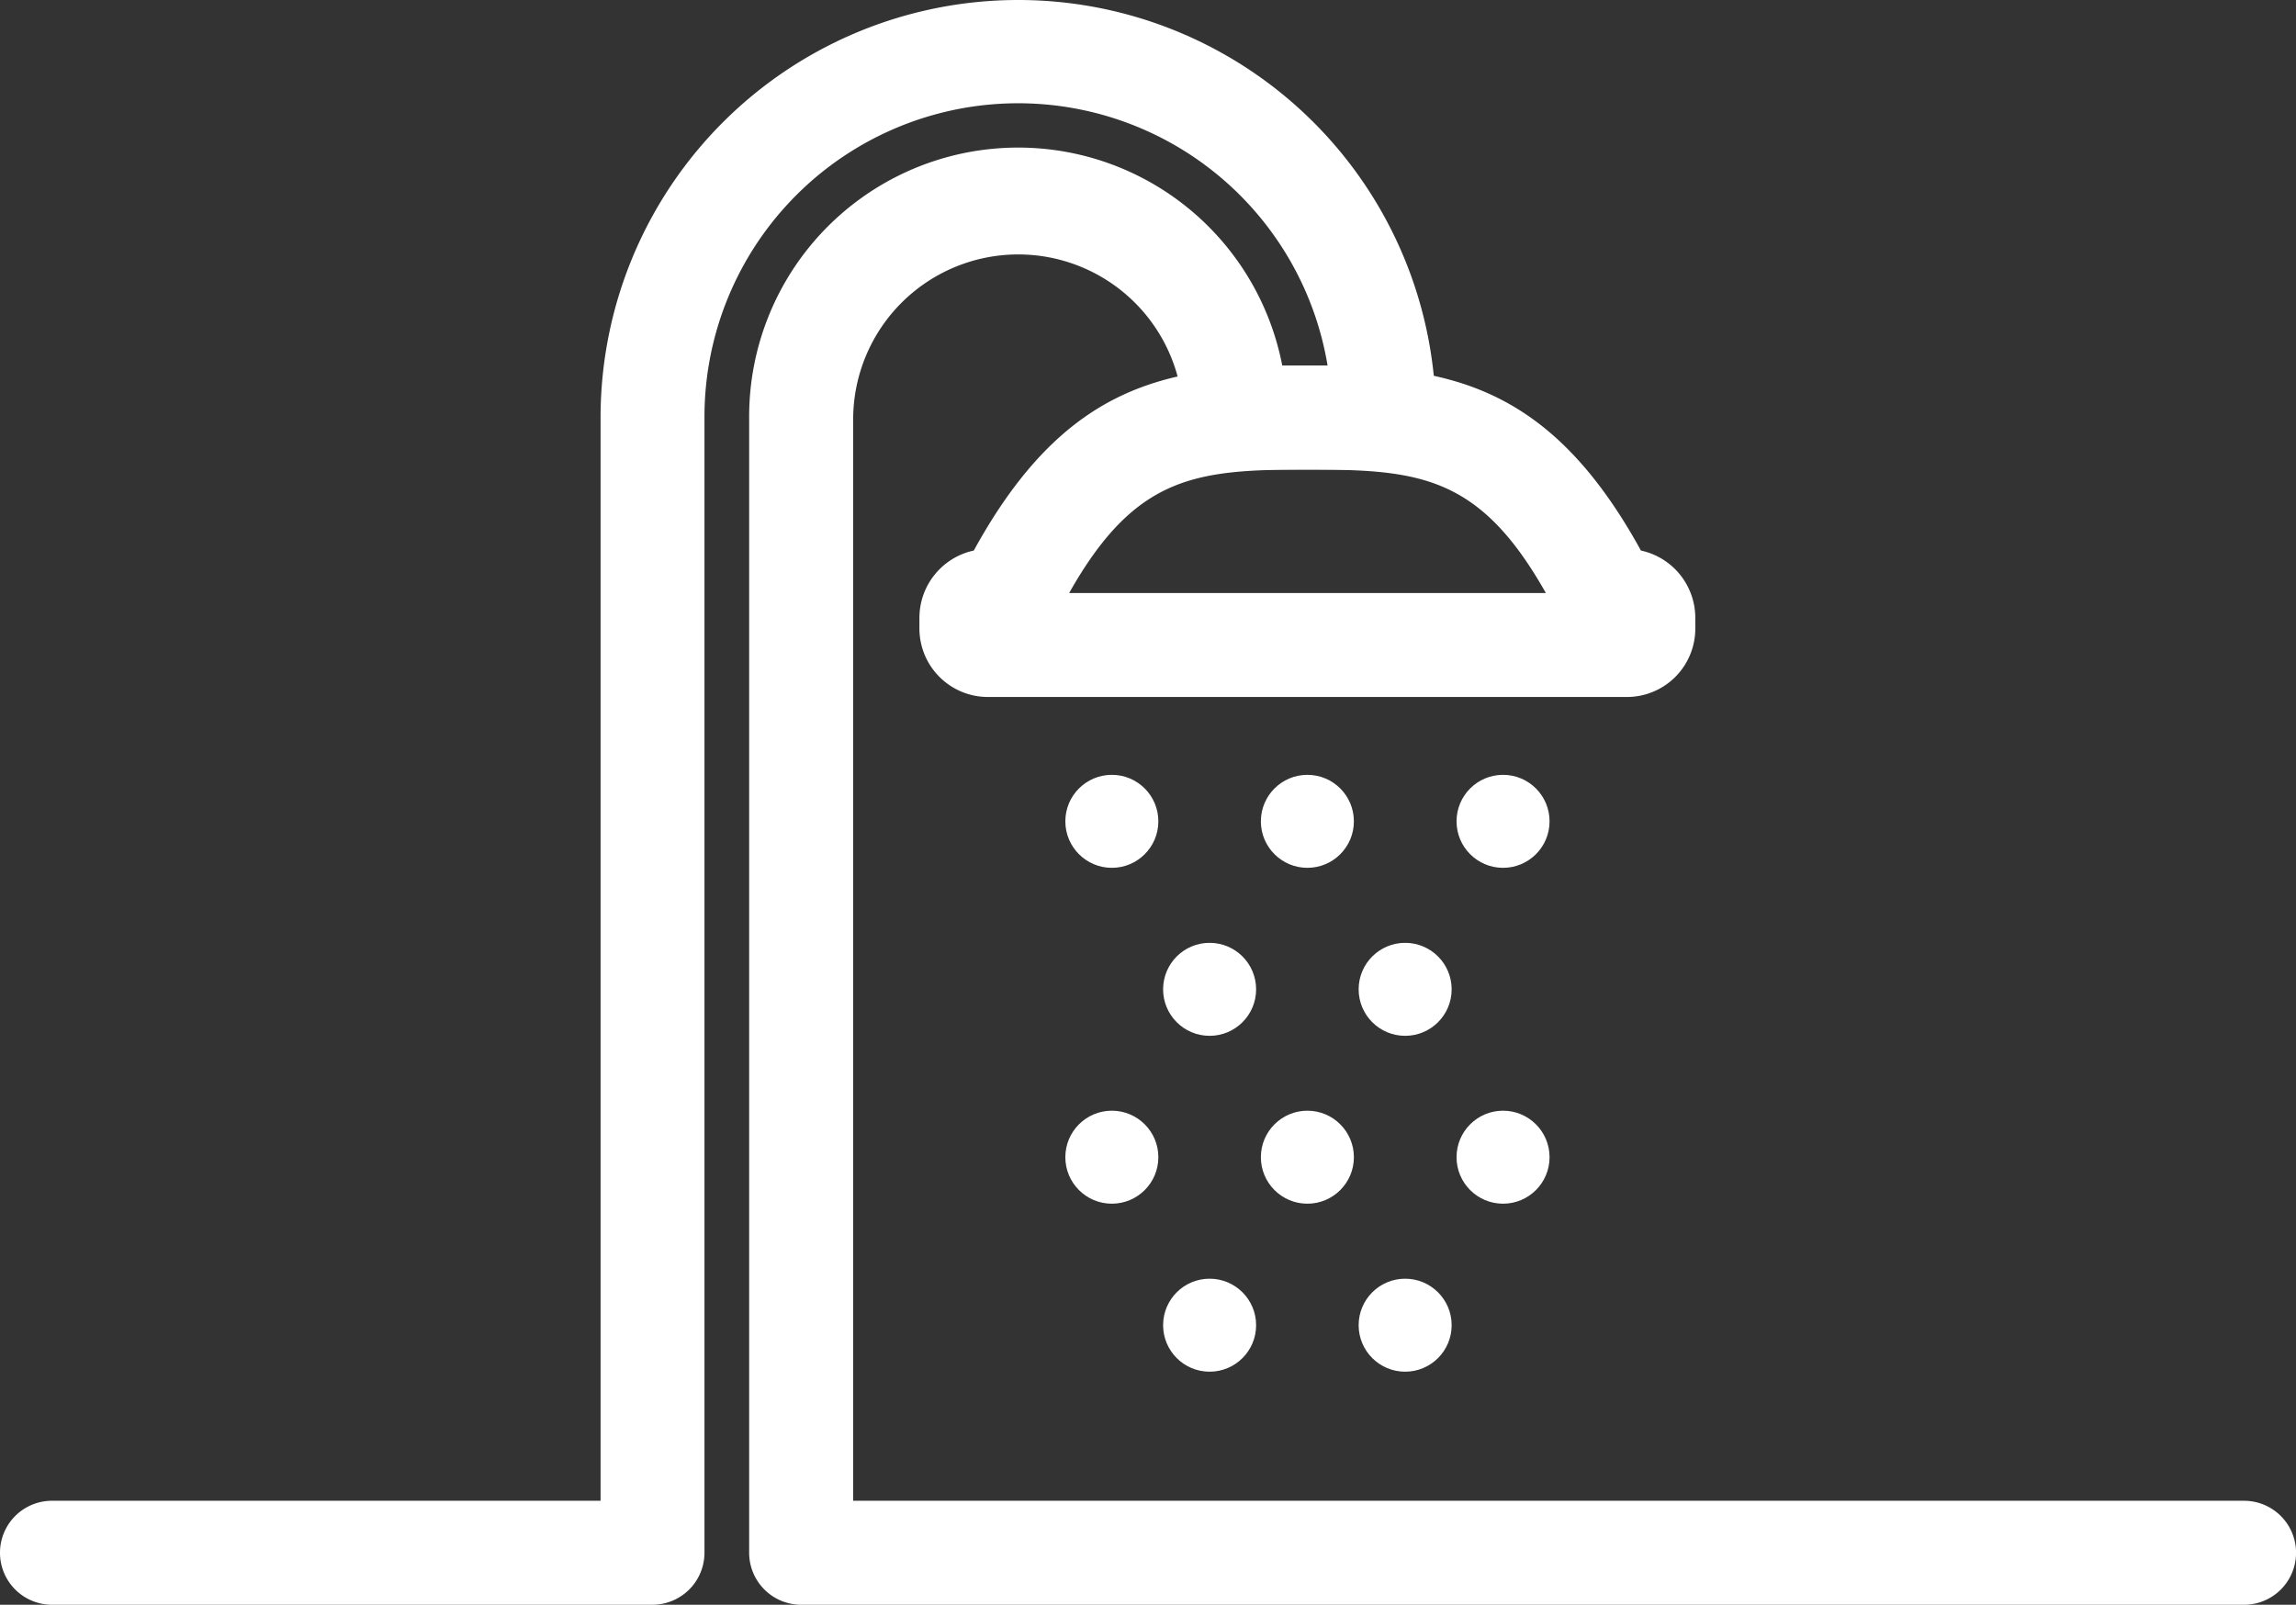
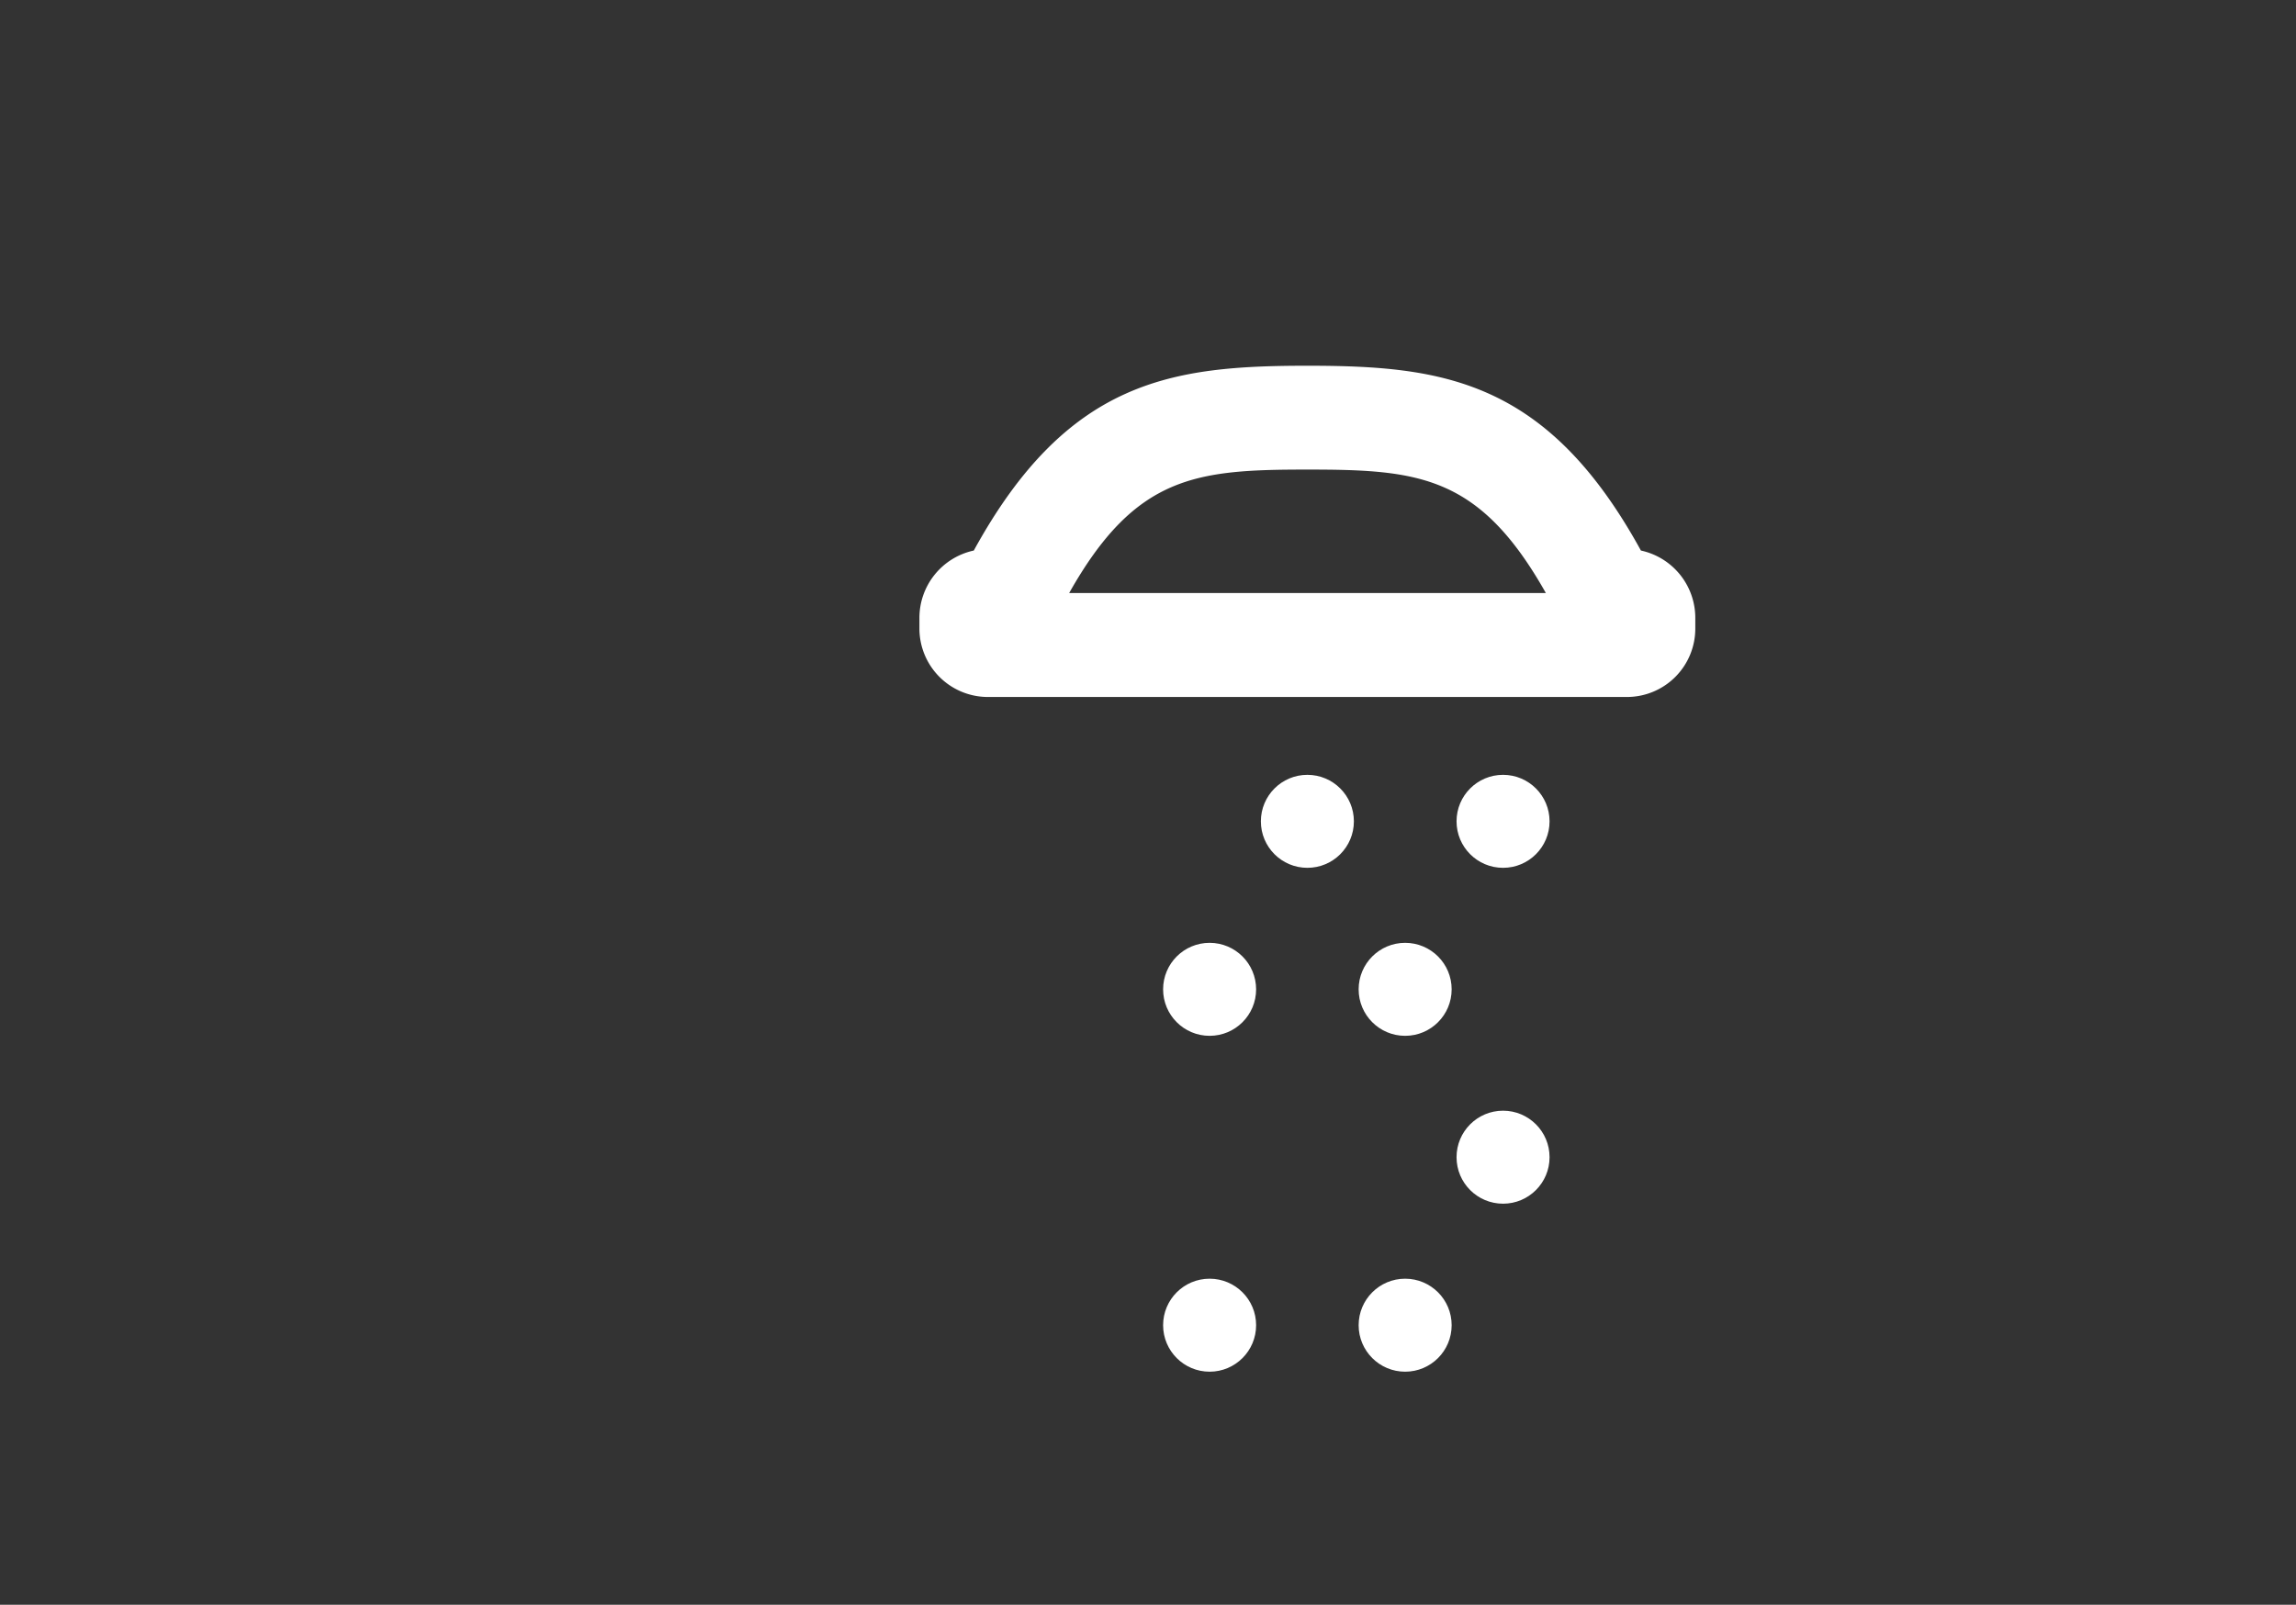
<svg xmlns="http://www.w3.org/2000/svg" viewBox="0 0 103.283 72.205">
  <rect x="0" y="0" width="103.283" height="72.205" fill="#333333" stroke="none" />
  <defs>
    <style>
      .cls-1 {
        fill: #fff;
      }
    </style>
  </defs>
  <g id="Groupe_348" data-name="Groupe 348" transform="translate(0 0)">
    <g id="Groupe_332" data-name="Groupe 332" transform="translate(0 0)">
-       <path id="Tracé_82" data-name="Tracé 82" class="cls-1" d="M456.255,640.895H391.349a2.342,2.342,0,0,1-2.339-2.339V587.478a12.1,12.1,0,0,1,23.981-2.339h2.039A14.11,14.11,0,0,0,387,587.478v51.077a2.342,2.342,0,0,1-2.339,2.339H357.649a2.339,2.339,0,1,1,0-4.679h24.677V587.478a18.788,18.788,0,0,1,37.576,0,2.342,2.342,0,0,1-2.339,2.339h-6.684a2.342,2.342,0,0,1-2.339-2.339,7.426,7.426,0,0,0-14.851,0v48.738h62.567a2.339,2.339,0,0,1,0,4.679Z" transform="translate(-355.31 -568.69)" />
-     </g>
+       </g>
    <g id="Groupe_333" data-name="Groupe 333" transform="translate(41.359 16.455)">
      <path id="Tracé_83" data-name="Tracé 83" class="cls-1" d="M449.038,608.215H420.251a3.082,3.082,0,0,1-3.061-3.1v-.448a3.1,3.1,0,0,1,2.446-3.041c4.224-7.7,8.923-8.315,15.005-8.315s10.781.622,15.005,8.315a3.1,3.1,0,0,1,2.446,3.041v.448A3.077,3.077,0,0,1,449.038,608.215Zm0-1.978Zm-25.111-2.7h21.442c-2.988-5.3-5.715-5.554-10.721-5.554S426.915,598.236,423.927,603.536Z" transform="translate(-417.19 -593.31)" />
    </g>
    <g id="Groupe_337" data-name="Groupe 337" transform="translate(47.923 34.863)">
      <g id="Groupe_334" data-name="Groupe 334">
-         <circle id="Ellipse_18" data-name="Ellipse 18" class="cls-1" cx="2.092" cy="2.092" r="2.092" />
-       </g>
+         </g>
      <g id="Groupe_335" data-name="Groupe 335" transform="translate(8.796)">
        <circle id="Ellipse_19" data-name="Ellipse 19" class="cls-1" cx="2.092" cy="2.092" r="2.092" />
      </g>
      <g id="Groupe_336" data-name="Groupe 336" transform="translate(17.598)">
        <circle id="Ellipse_20" data-name="Ellipse 20" class="cls-1" cx="2.092" cy="2.092" r="2.092" />
      </g>
    </g>
    <g id="Groupe_341" data-name="Groupe 341" transform="translate(47.923 49.975)">
      <g id="Groupe_338" data-name="Groupe 338">
-         <circle id="Ellipse_21" data-name="Ellipse 21" class="cls-1" cx="2.092" cy="2.092" r="2.092" />
-       </g>
+         </g>
      <g id="Groupe_339" data-name="Groupe 339" transform="translate(8.796)">
-         <circle id="Ellipse_22" data-name="Ellipse 22" class="cls-1" cx="2.092" cy="2.092" r="2.092" />
-       </g>
+         </g>
      <g id="Groupe_340" data-name="Groupe 340" transform="translate(17.598)">
        <circle id="Ellipse_23" data-name="Ellipse 23" class="cls-1" cx="2.092" cy="2.092" r="2.092" />
      </g>
    </g>
    <g id="Groupe_344" data-name="Groupe 344" transform="translate(52.321 42.422)">
      <g id="Groupe_342" data-name="Groupe 342">
        <circle id="Ellipse_24" data-name="Ellipse 24" class="cls-1" cx="2.092" cy="2.092" r="2.092" />
      </g>
      <g id="Groupe_343" data-name="Groupe 343" transform="translate(8.796)">
        <circle id="Ellipse_25" data-name="Ellipse 25" class="cls-1" cx="2.092" cy="2.092" r="2.092" />
      </g>
    </g>
    <g id="Groupe_347" data-name="Groupe 347" transform="translate(52.321 57.534)">
      <g id="Groupe_345" data-name="Groupe 345">
        <circle id="Ellipse_26" data-name="Ellipse 26" class="cls-1" cx="2.092" cy="2.092" r="2.092" />
      </g>
      <g id="Groupe_346" data-name="Groupe 346" transform="translate(8.796)">
        <circle id="Ellipse_27" data-name="Ellipse 27" class="cls-1" cx="2.092" cy="2.092" r="2.092" />
      </g>
    </g>
  </g>
</svg>